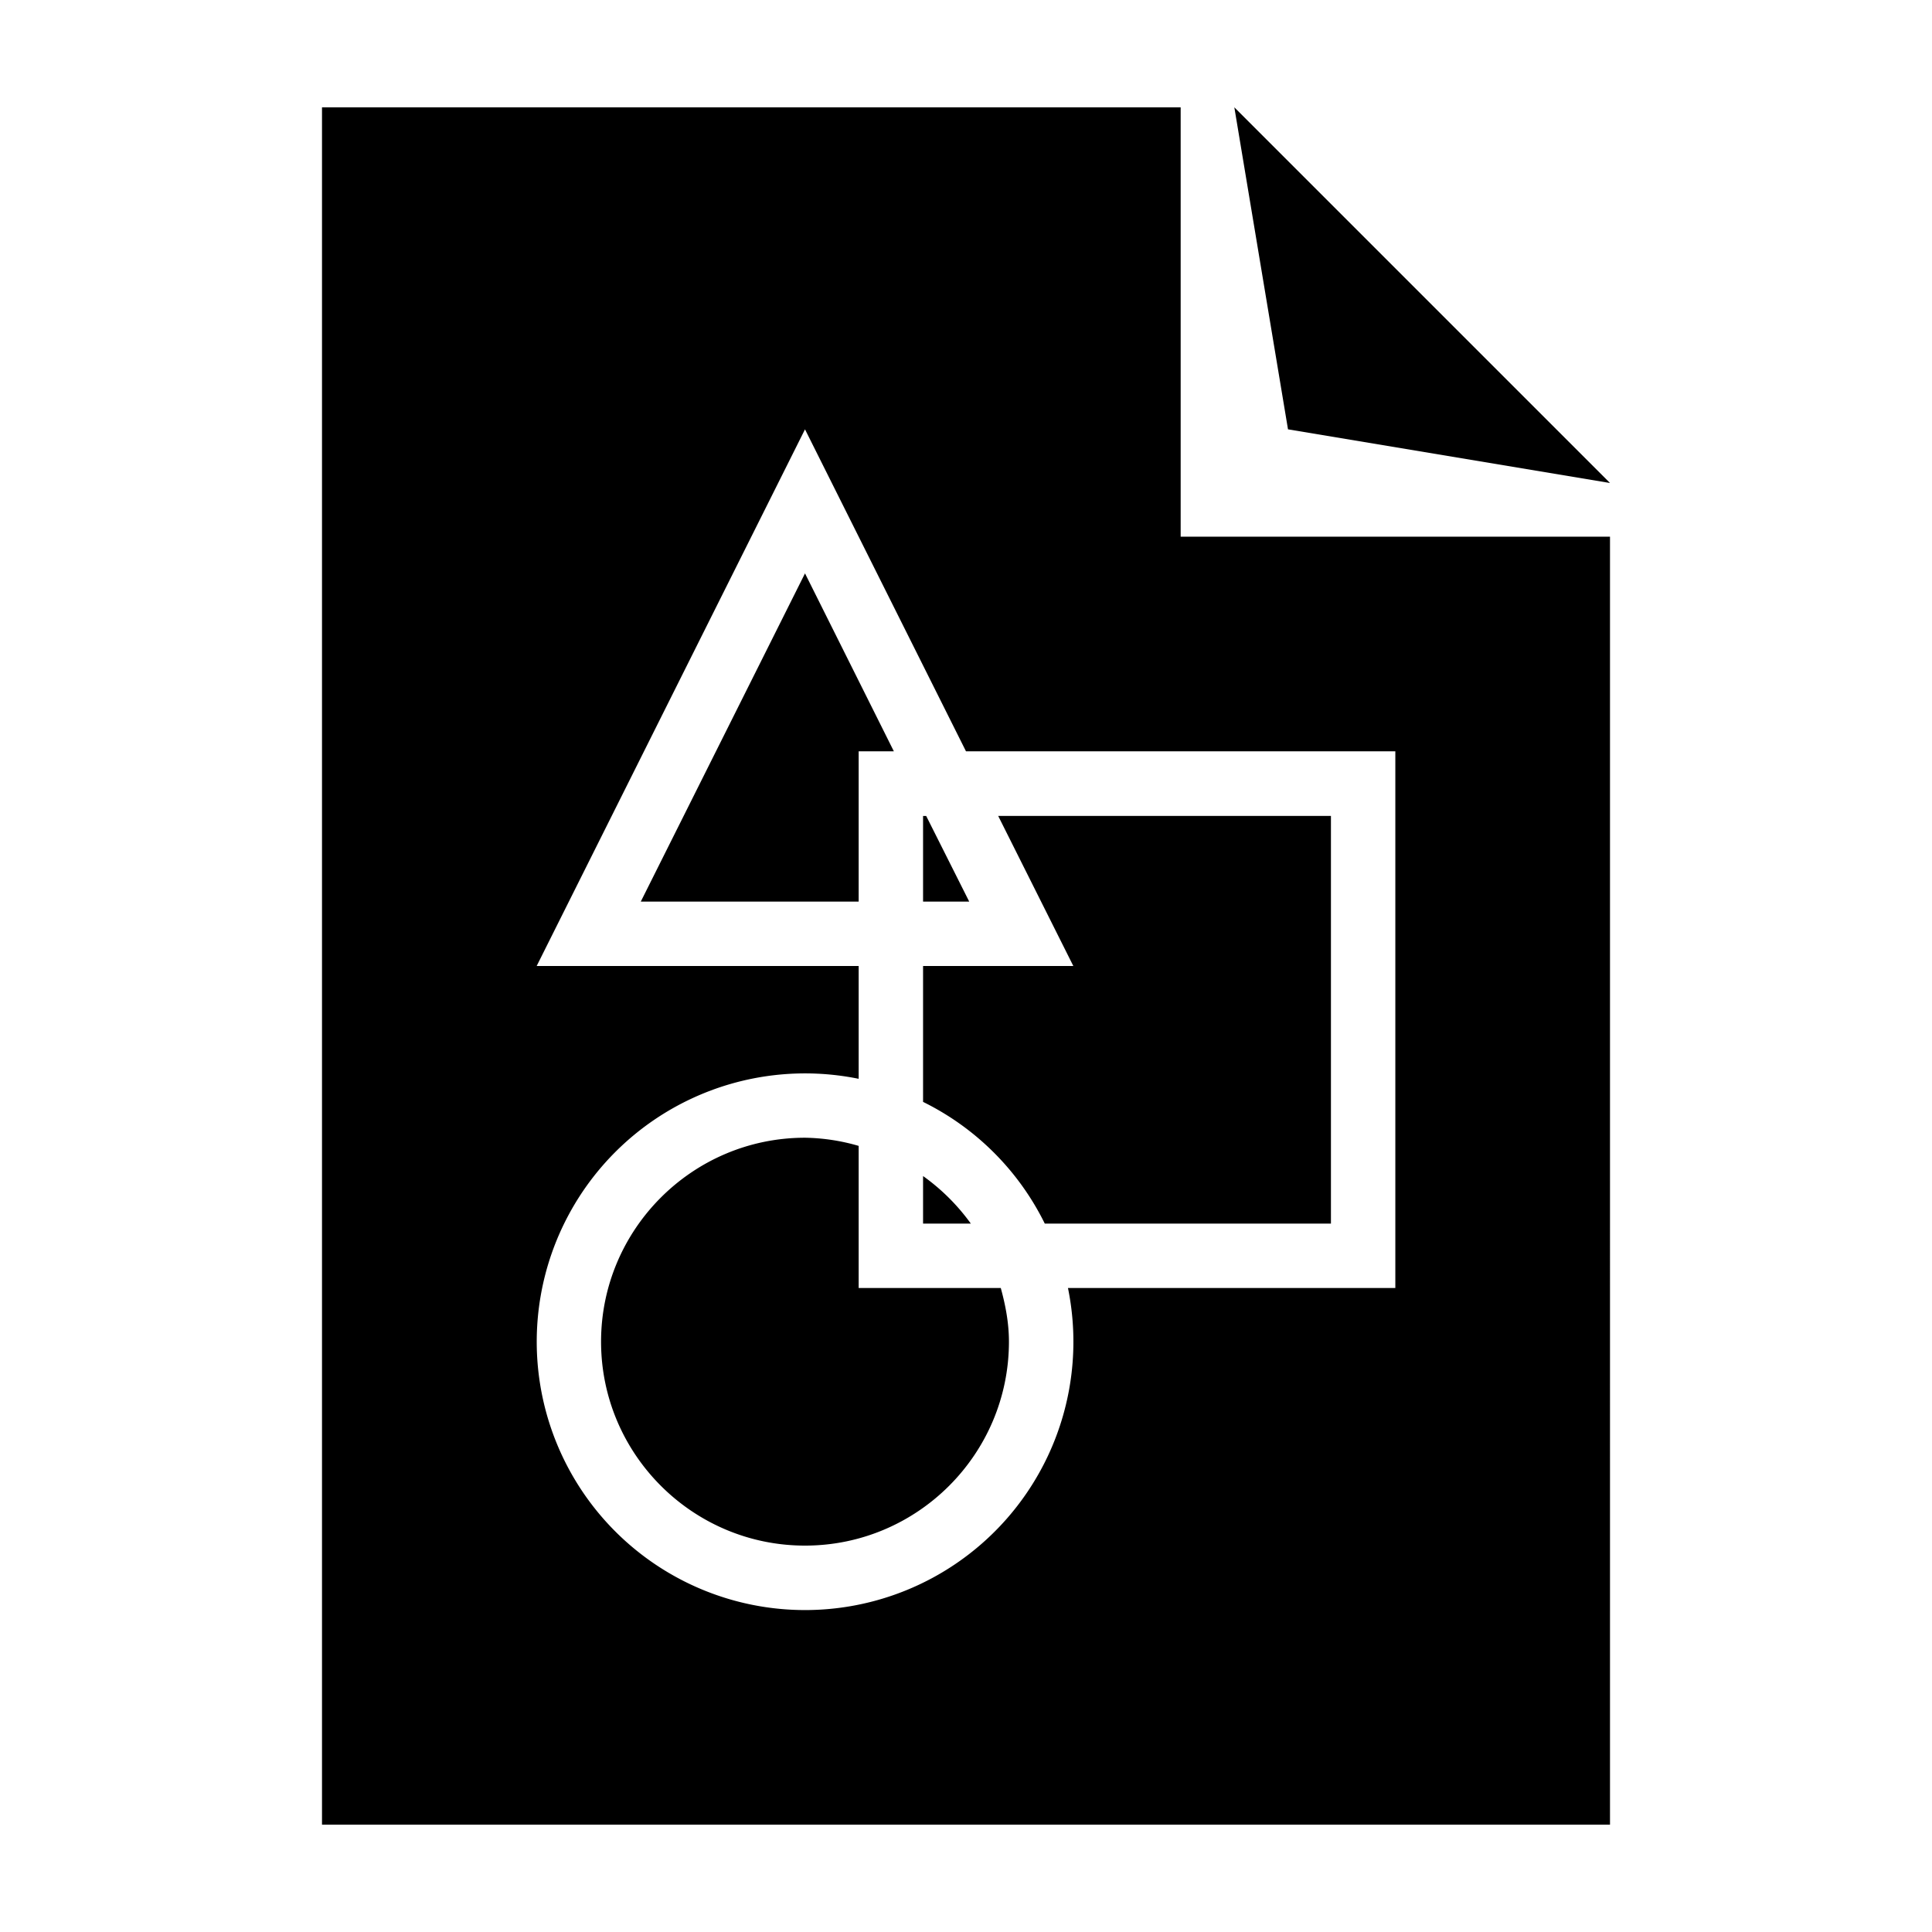
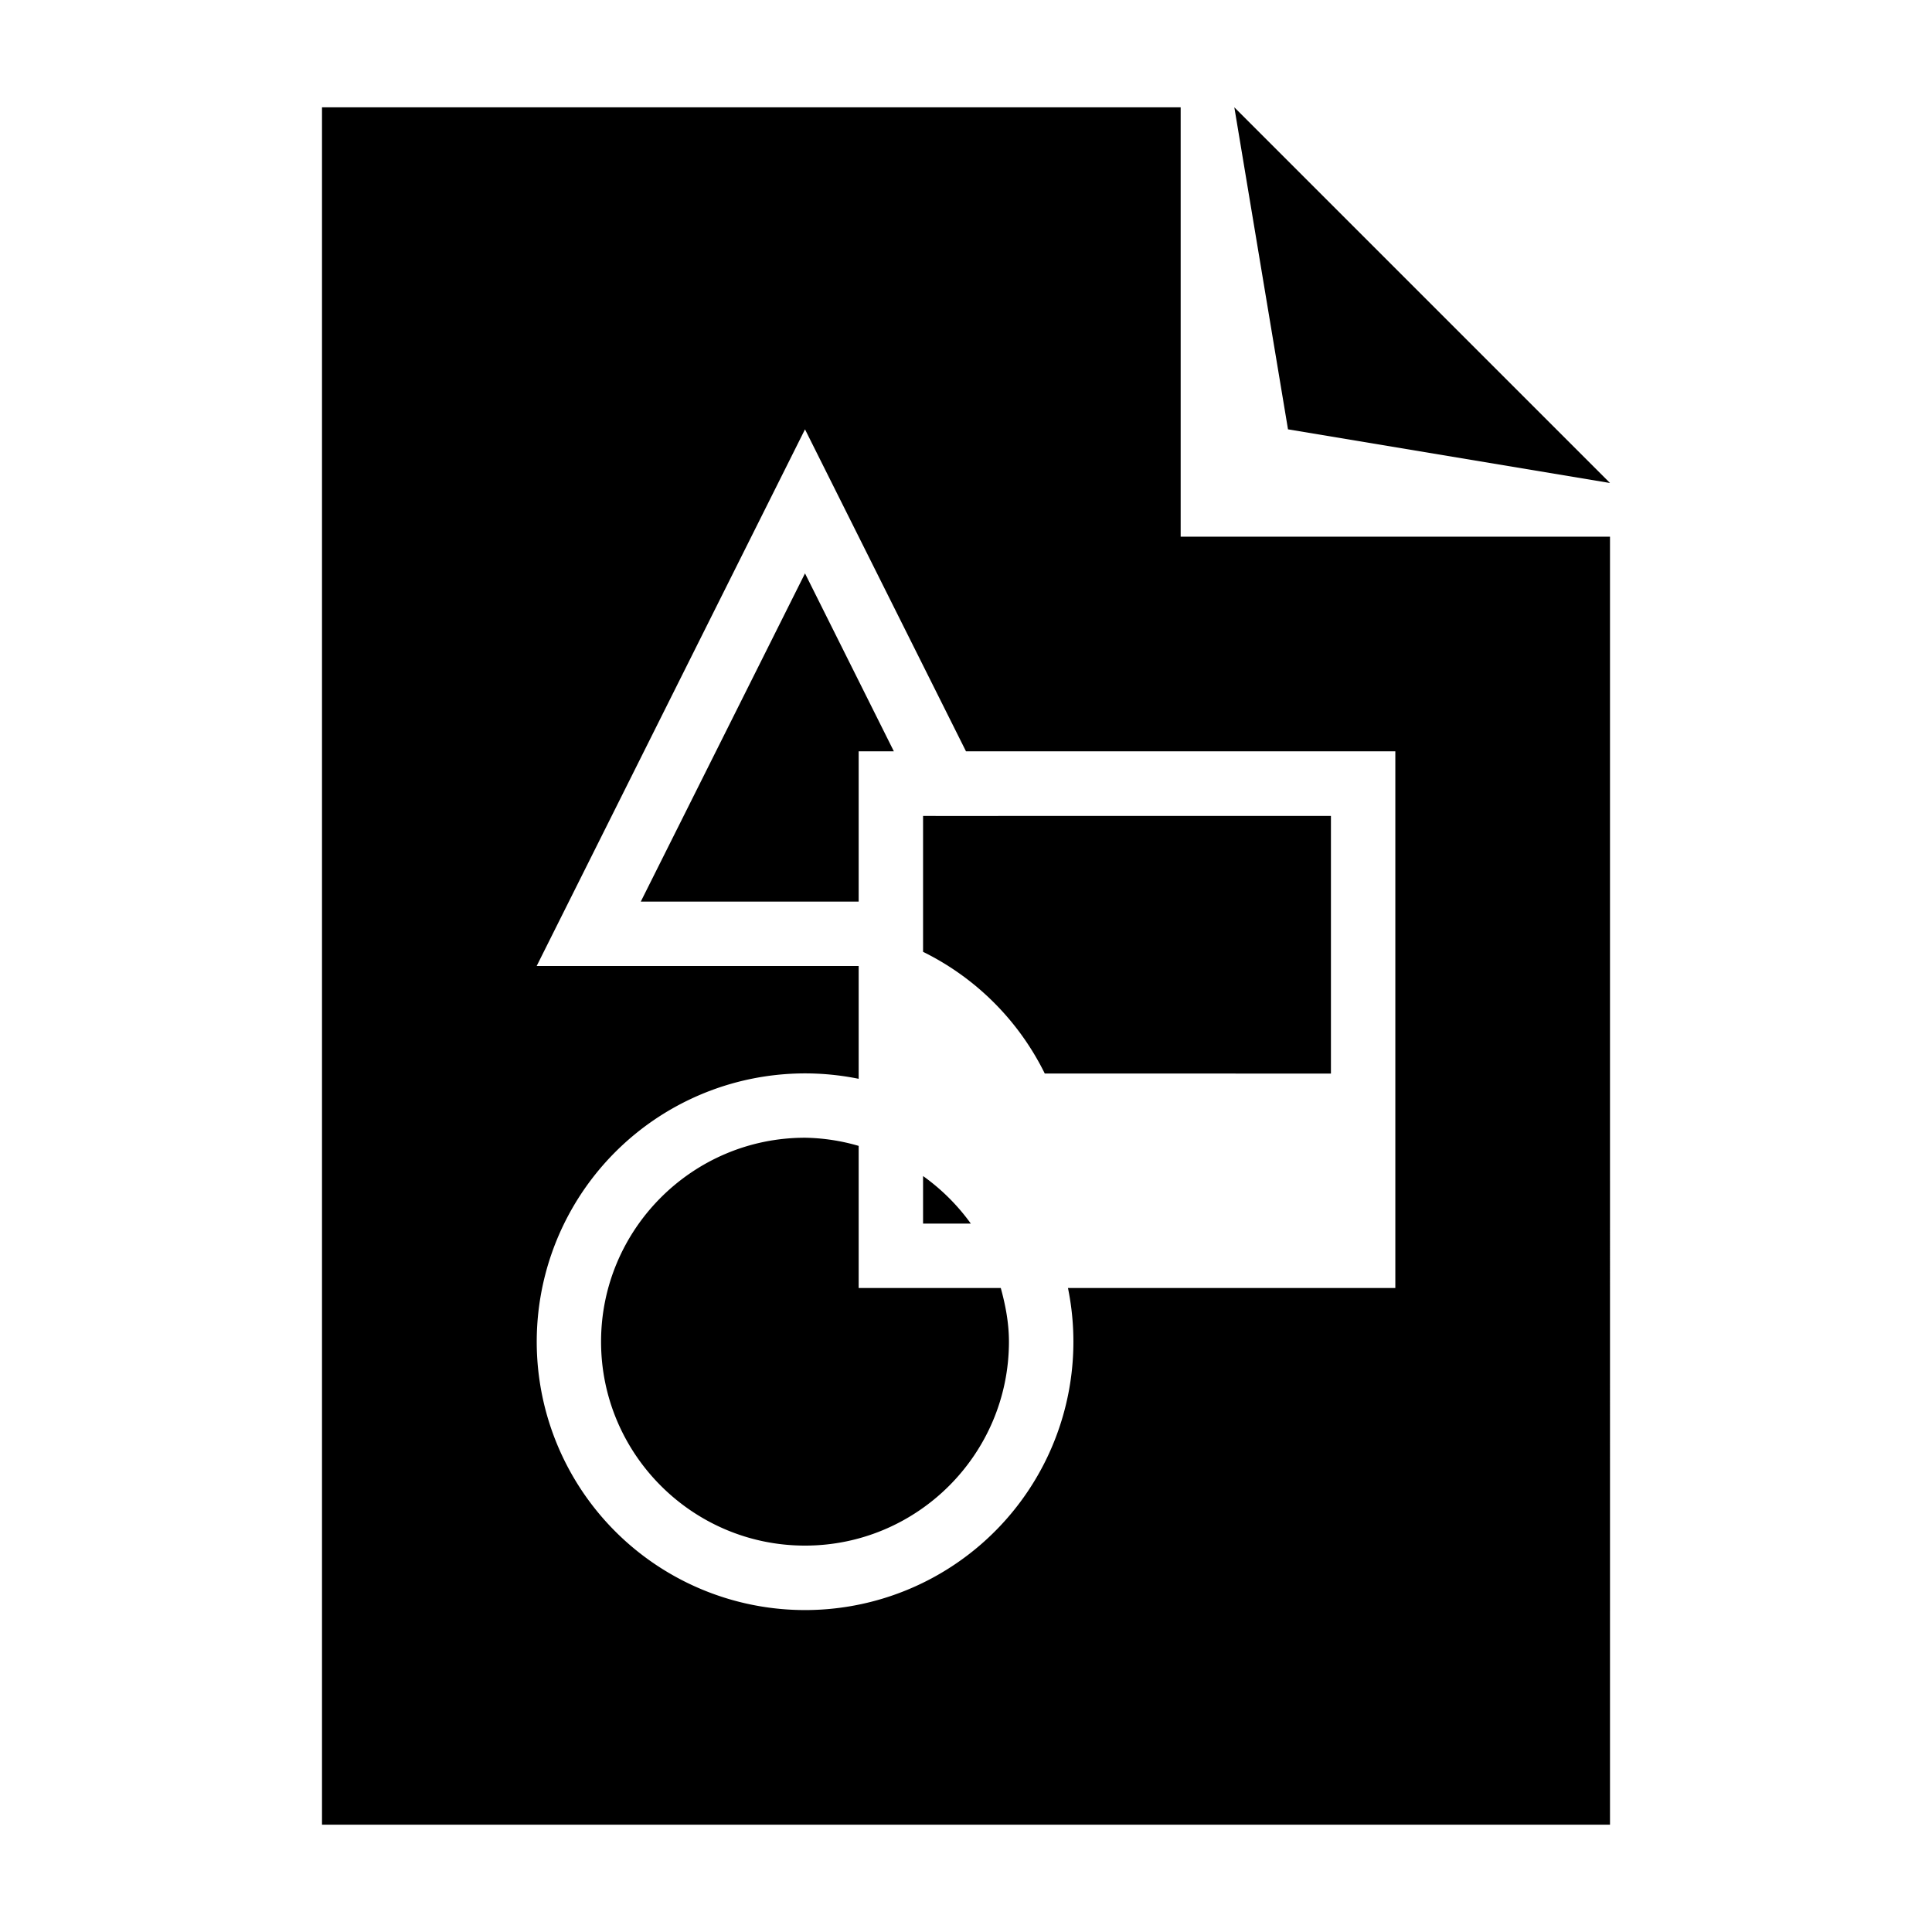
<svg xmlns="http://www.w3.org/2000/svg" height="18" viewBox="0 0 18 18" width="18">
-   <path d="M3 1v16h12V5h-4V1H3zm8.5 0l.5 3 3 .5L11.5 1zm-4 3L9 7h4v5H9.95A2.5 2.5 0 1 1 8 10.051V9H5l2.5-5zm0 1.342L5.97 8.4H8V7h.328L7.5 5.342zm1.1 2.26V8.4h.43l-.401-.798h-.03zm.7 0L10 9H8.6v1.266c.493.243.891.641 1.134 1.134H12.4V7.602H9.3zM7.5 10.6c-1.048 0-1.9.853-1.9 1.9s.852 1.9 1.9 1.9 1.9-.853 1.9-1.9c0-.174-.032-.34-.076-.5H8v-1.324a1.877 1.877 0 0 0-.5-.076zm1.1.357v.443h.445a1.929 1.929 0 0 0-.445-.443z" />
+   <path d="M3 1v16h12V5h-4V1H3zm8.5 0l.5 3 3 .5L11.5 1zm-4 3L9 7h4v5H9.95A2.5 2.5 0 1 1 8 10.051V9H5l2.5-5zm0 1.342L5.97 8.4H8V7h.328L7.5 5.342zm1.1 2.26V8.4h.43l-.401-.798h-.03zm.7 0H8.6v1.266c.493.243.891.641 1.134 1.134H12.4V7.602H9.3zM7.5 10.6c-1.048 0-1.9.853-1.9 1.9s.852 1.9 1.9 1.9 1.9-.853 1.9-1.9c0-.174-.032-.34-.076-.5H8v-1.324a1.877 1.877 0 0 0-.5-.076zm1.1.357v.443h.445a1.929 1.929 0 0 0-.445-.443z" />
</svg>